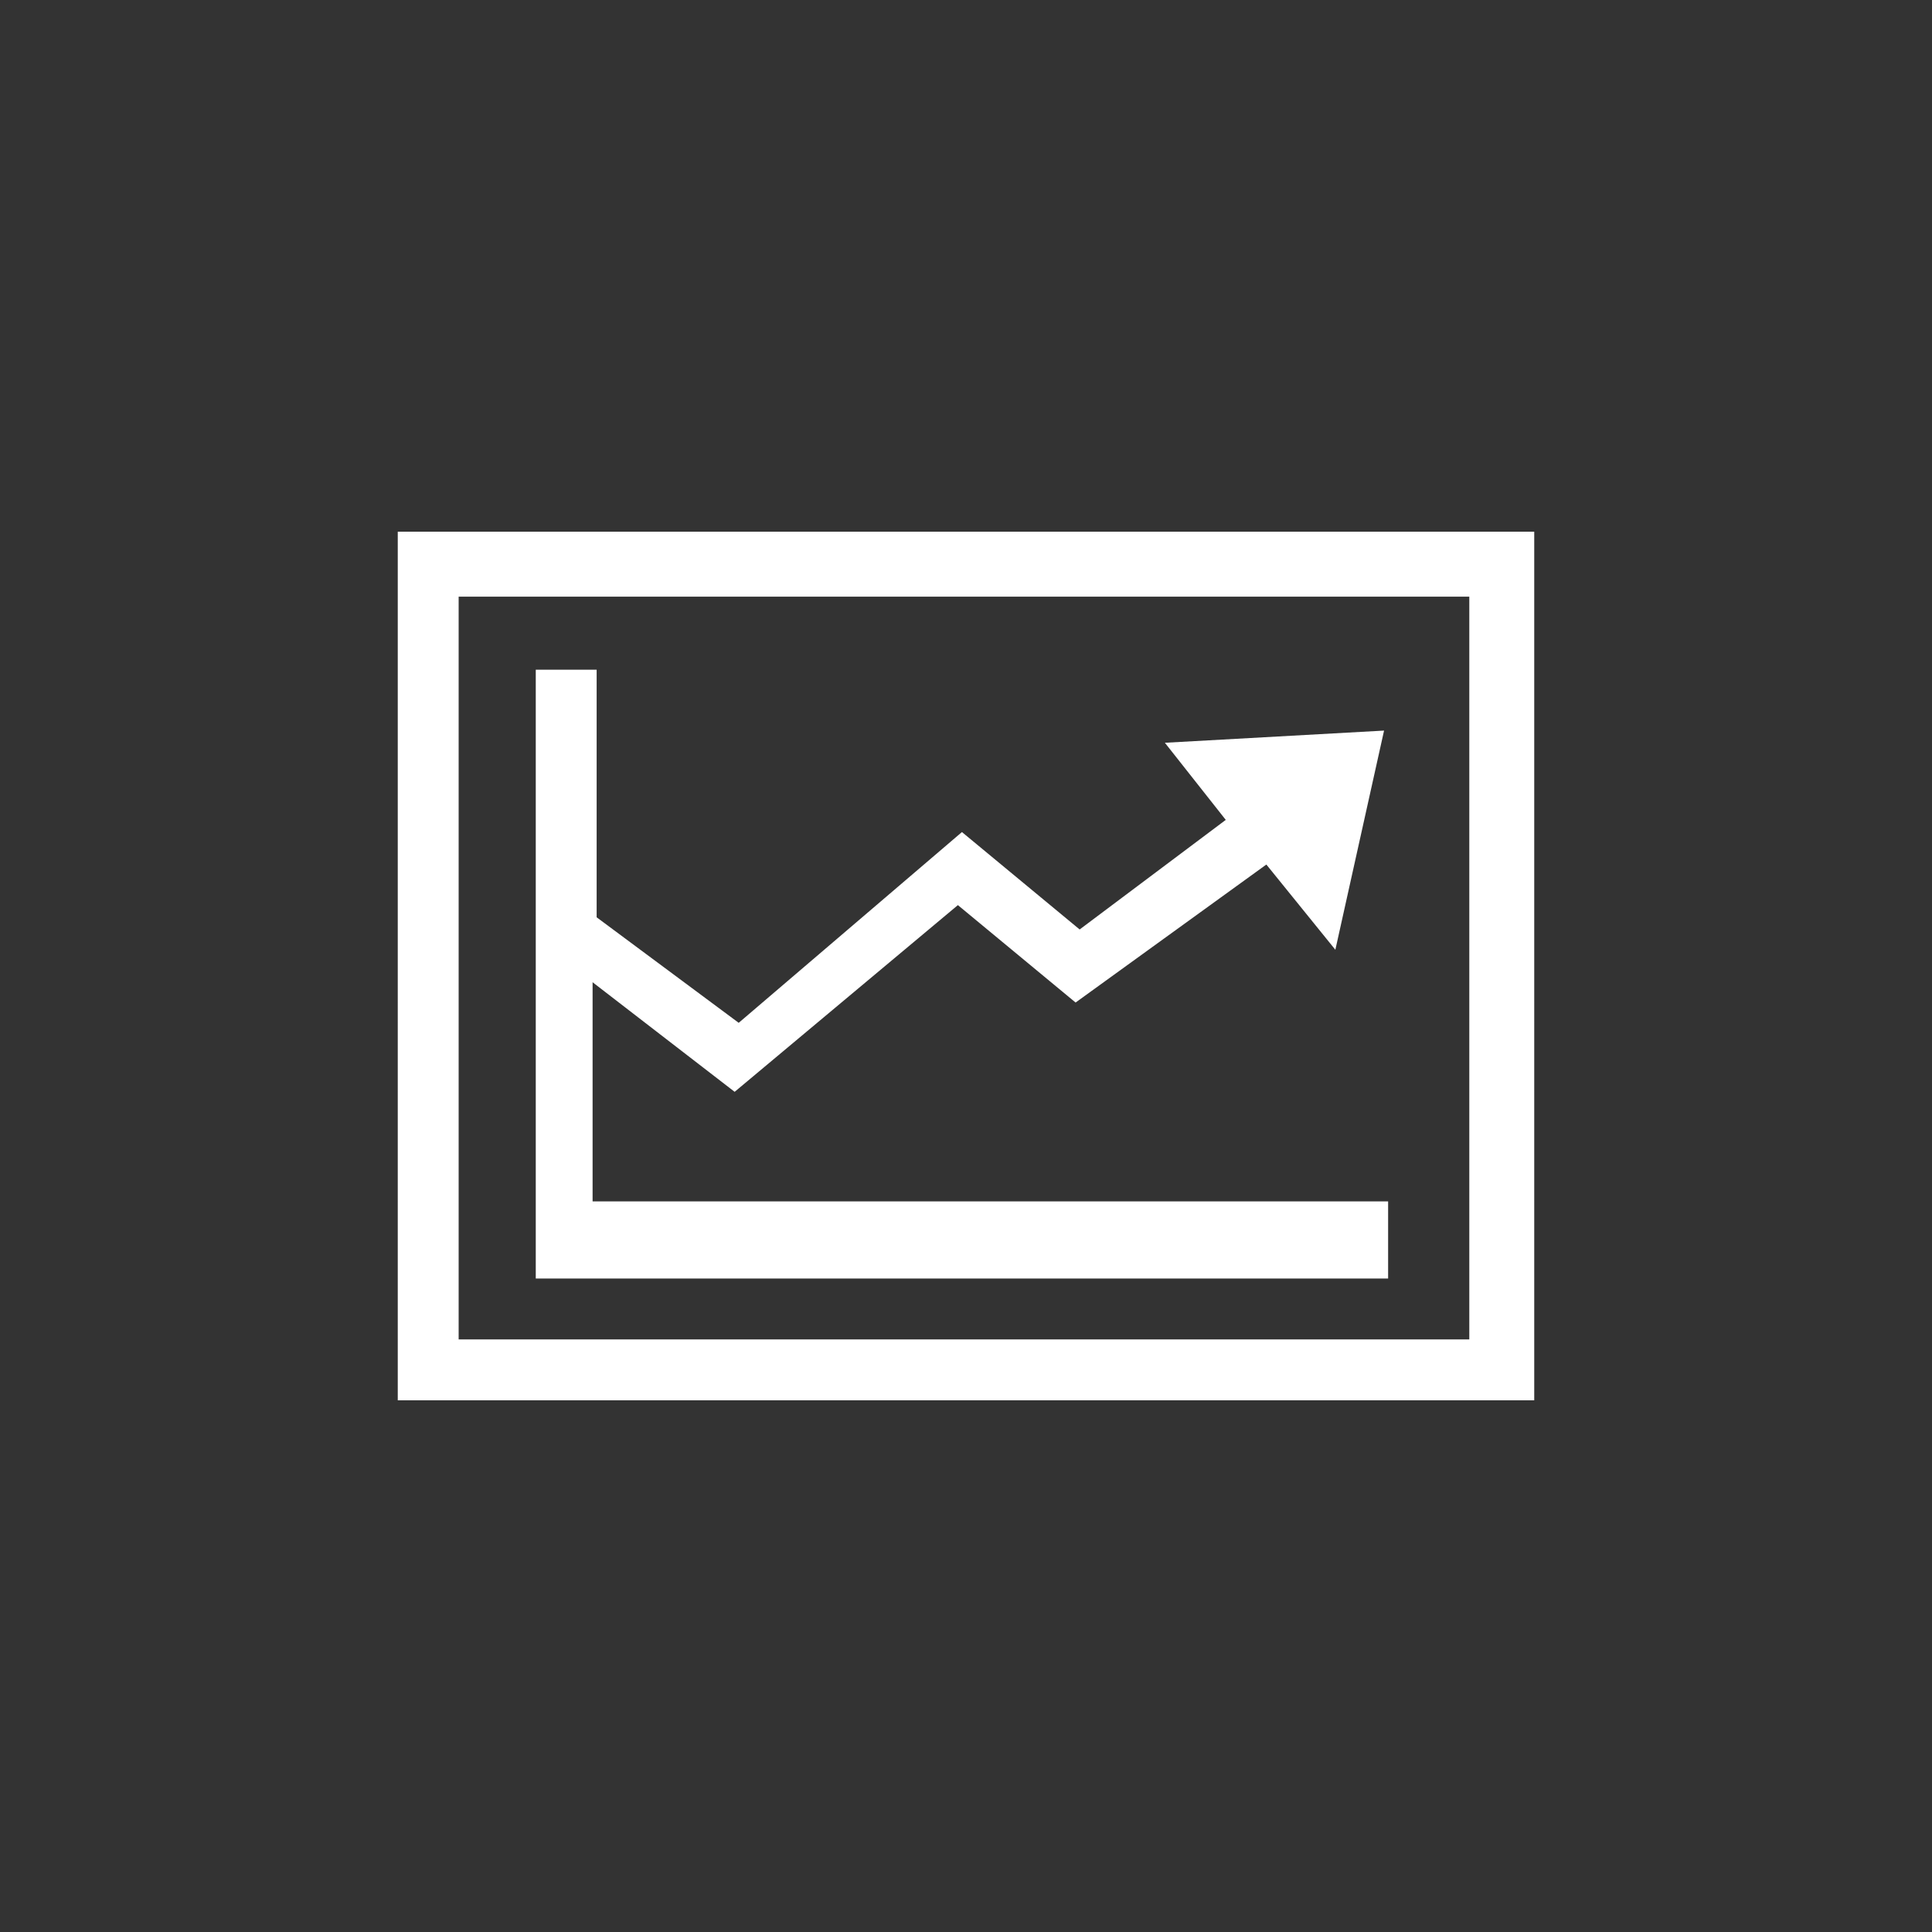
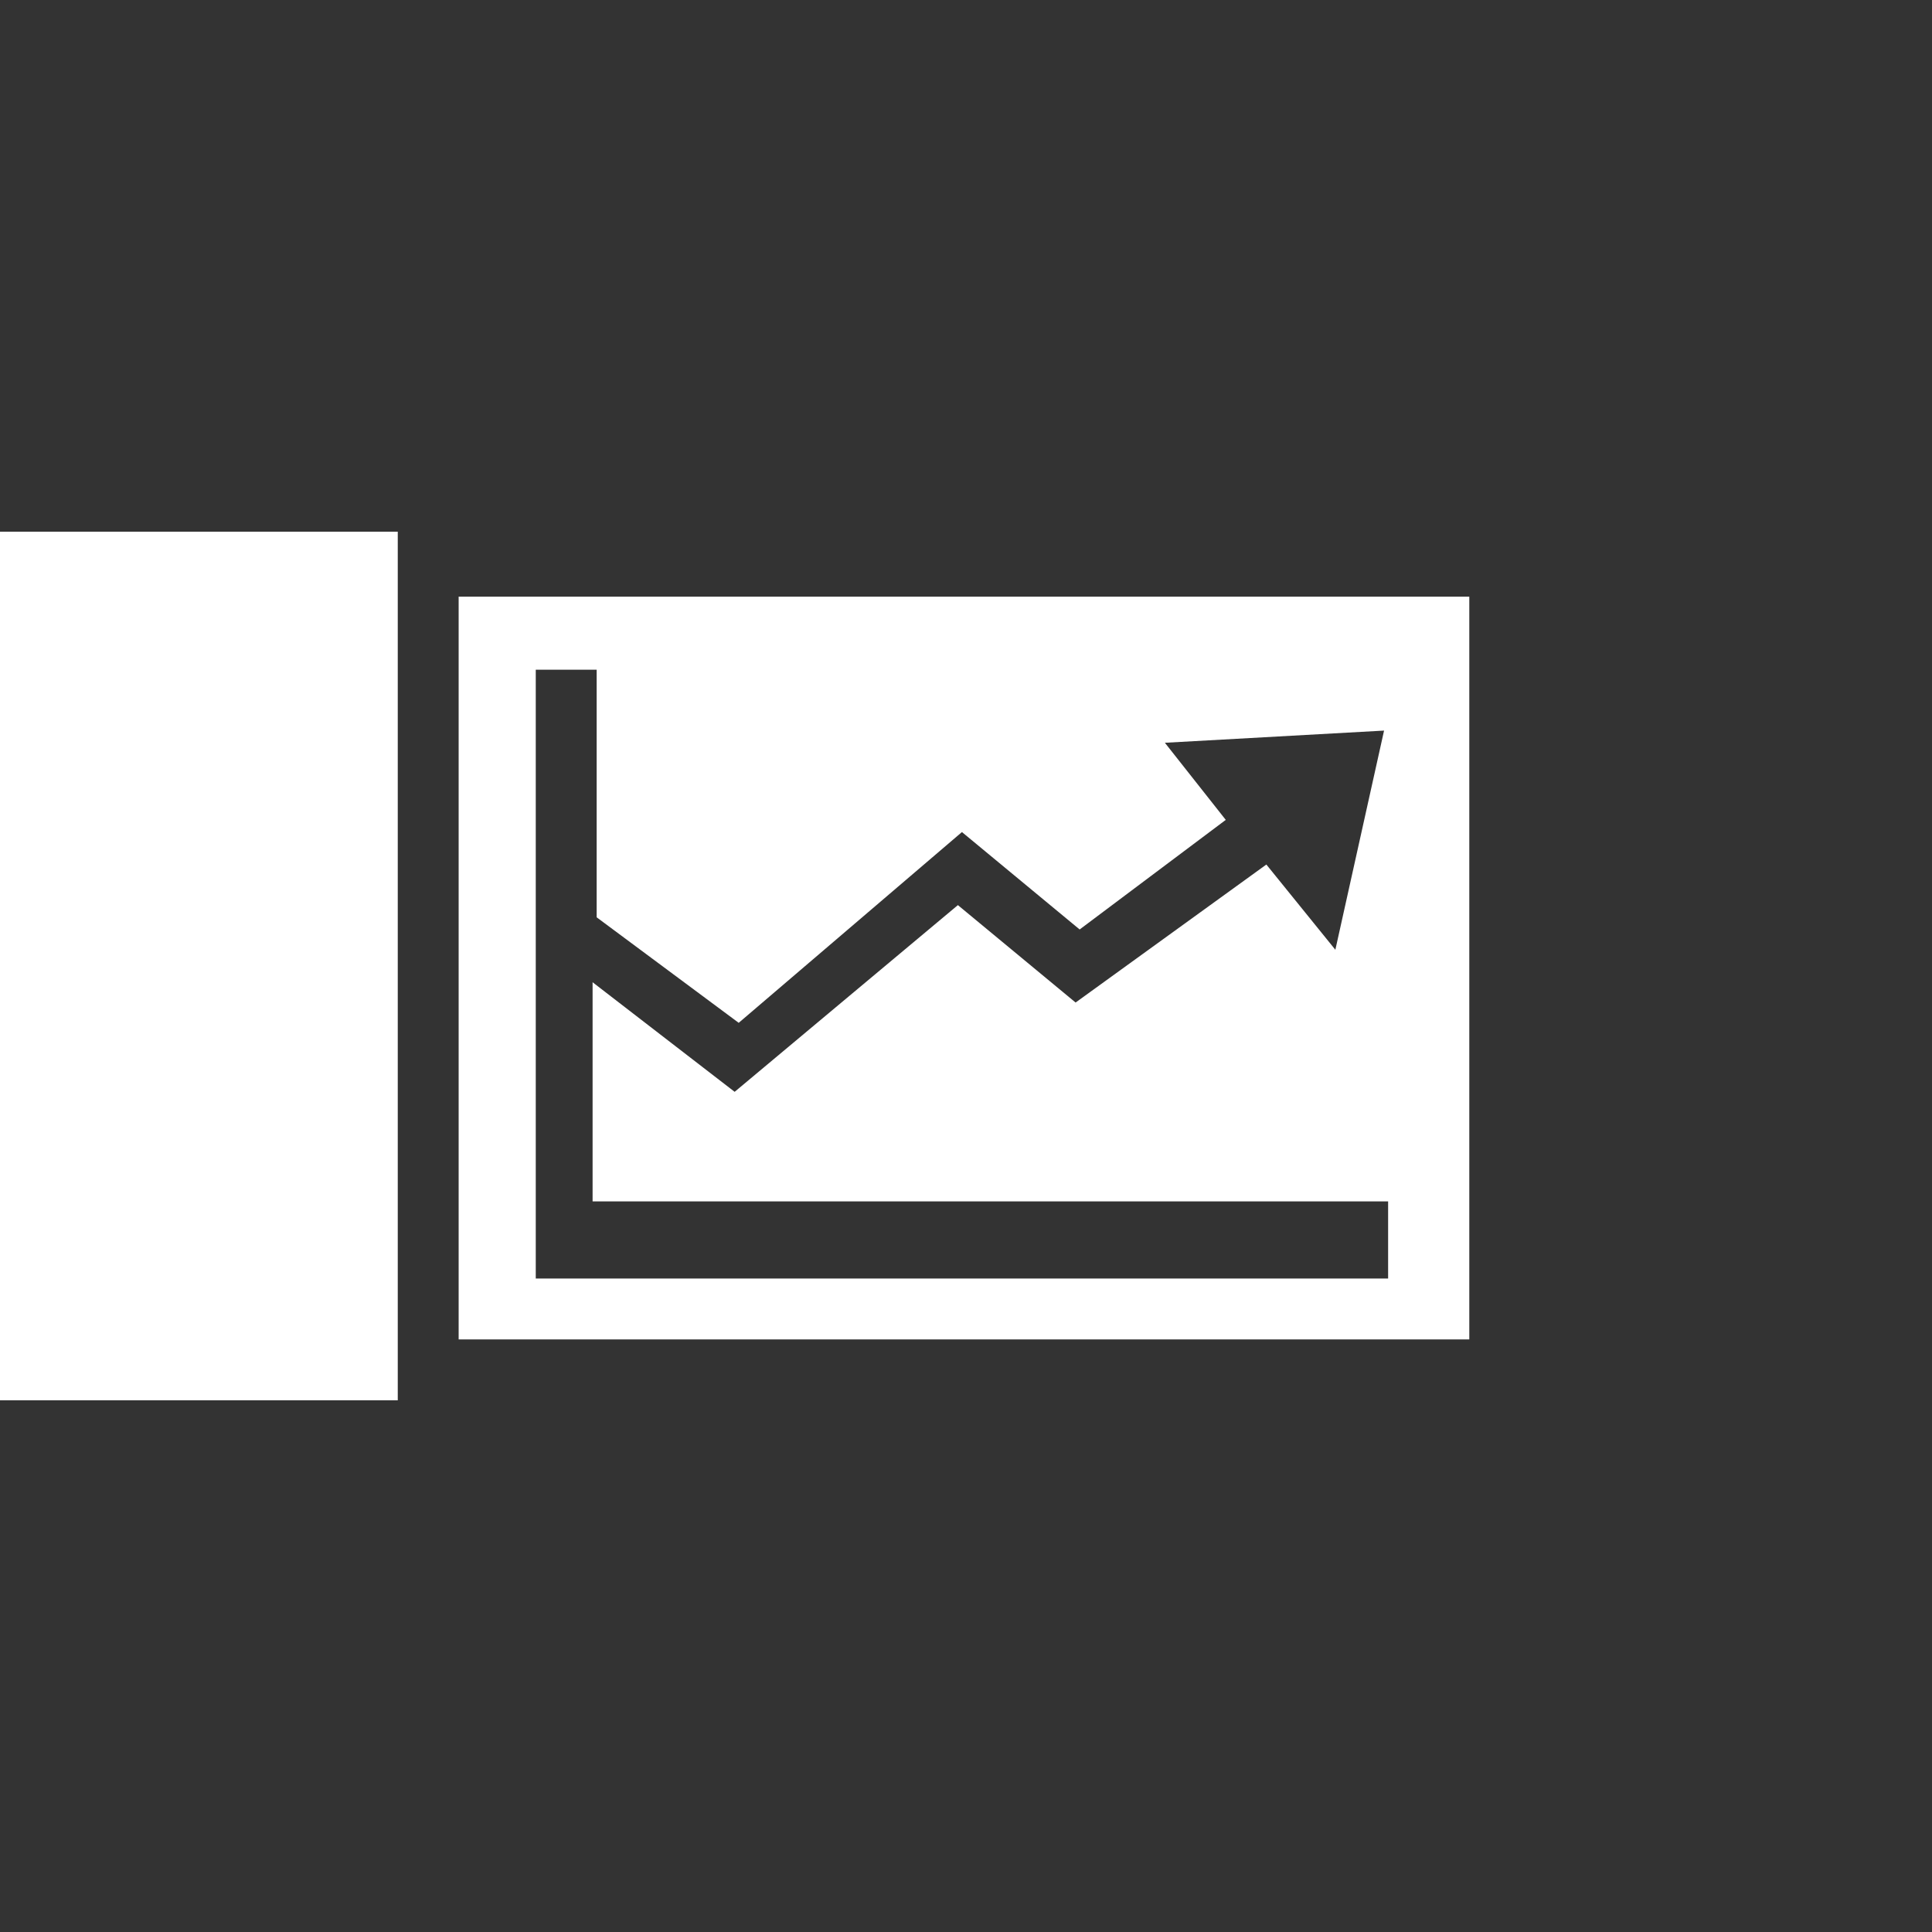
<svg xmlns="http://www.w3.org/2000/svg" version="1.1" id="Layer_1" x="0px" y="0px" viewBox="0 0 47.6 47.6" style="enable-background:new 0 0 47.6 47.6;" xml:space="preserve">
  <rect x="0" y="0" width="47.6" height="47.6" fill="#333333" stroke="none" />
  <style type="text/css">
	.st0{fill:#FFFFFF;}
</style>
  <g>
-     <path class="st0" d="M36.3,33H11.3V14.7h24.9V33z M9.8,34.5h28V13.1h-28V34.5z M34.2,29.6H14.6v-5.4l3.5,2.7l5.5-4.6l2.9,2.4   l4.7-3.4l1.7,2.1l1.2-5.4l-5.4,0.3l1.5,1.9l-3.6,2.7l-2.9-2.4l-5.5,4.7l-3.5-2.6v-6.1h-1.5v15h21V29.6z" />
+     <path class="st0" d="M36.3,33H11.3V14.7h24.9V33z M9.8,34.5V13.1h-28V34.5z M34.2,29.6H14.6v-5.4l3.5,2.7l5.5-4.6l2.9,2.4   l4.7-3.4l1.7,2.1l1.2-5.4l-5.4,0.3l1.5,1.9l-3.6,2.7l-2.9-2.4l-5.5,4.7l-3.5-2.6v-6.1h-1.5v15h21V29.6z" />
  </g>
</svg>